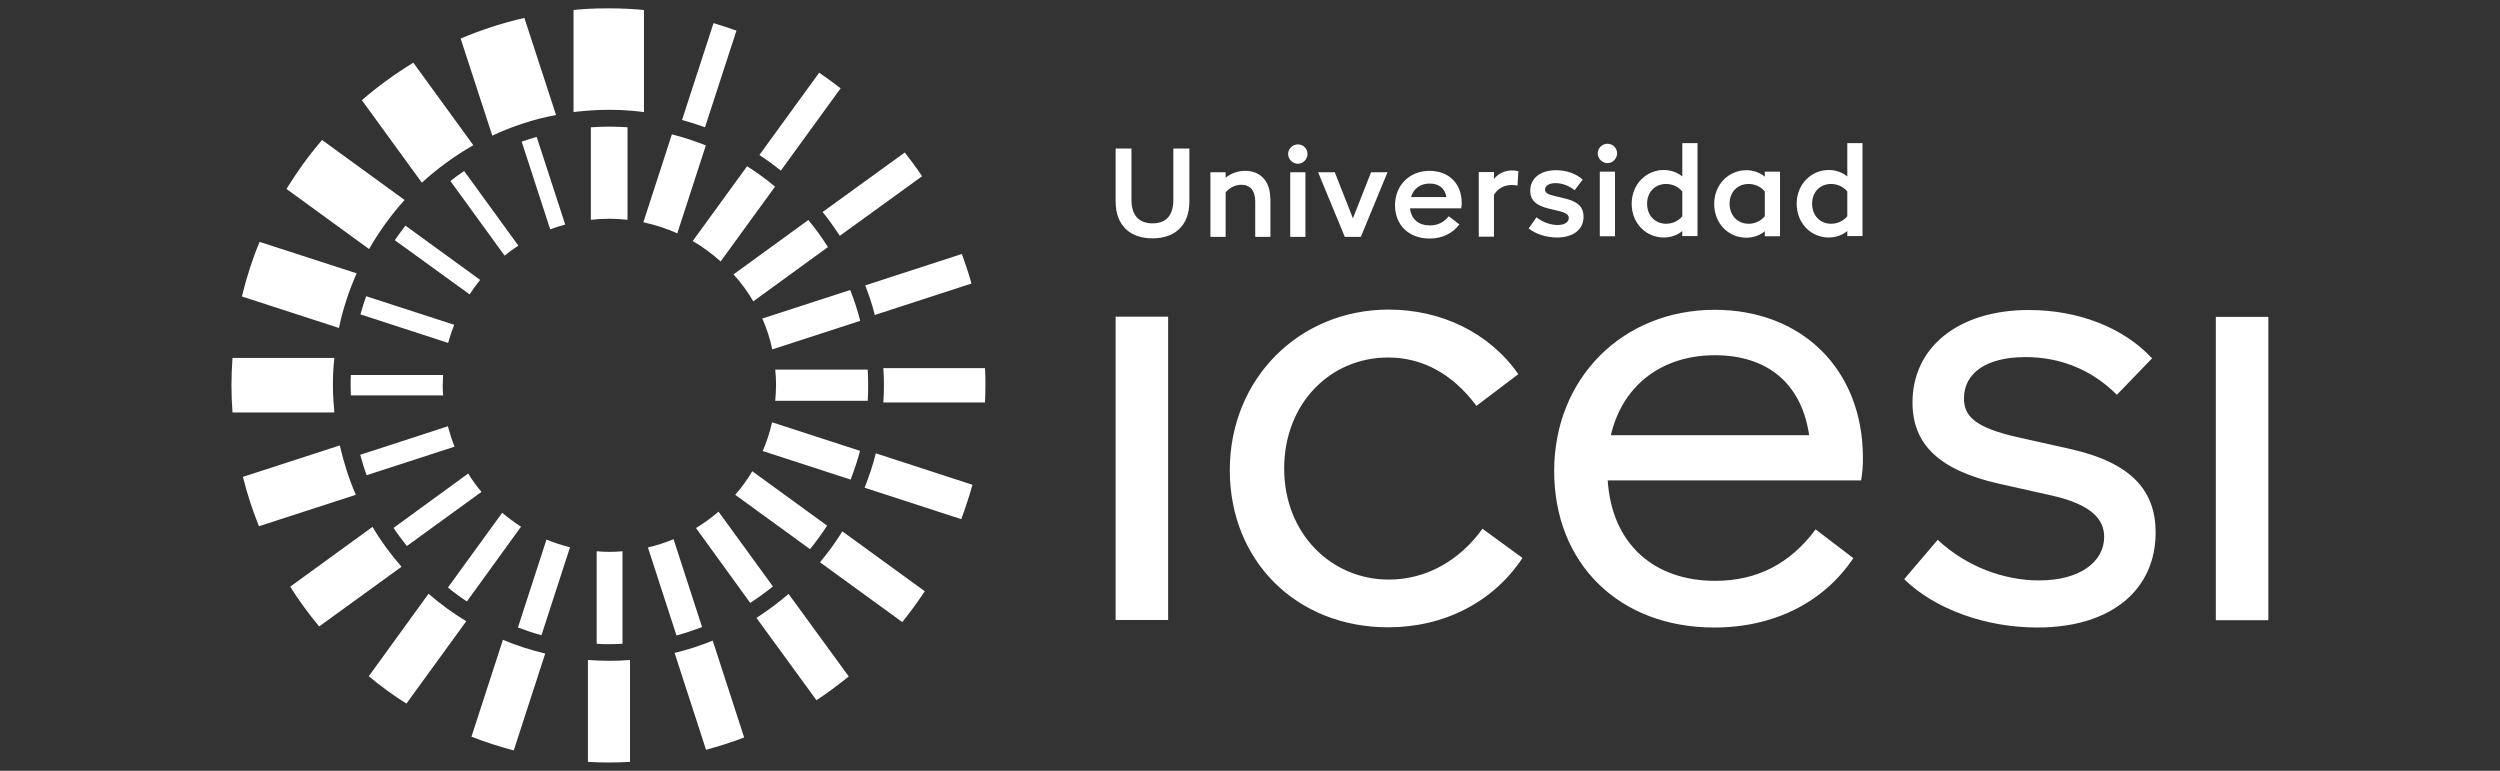
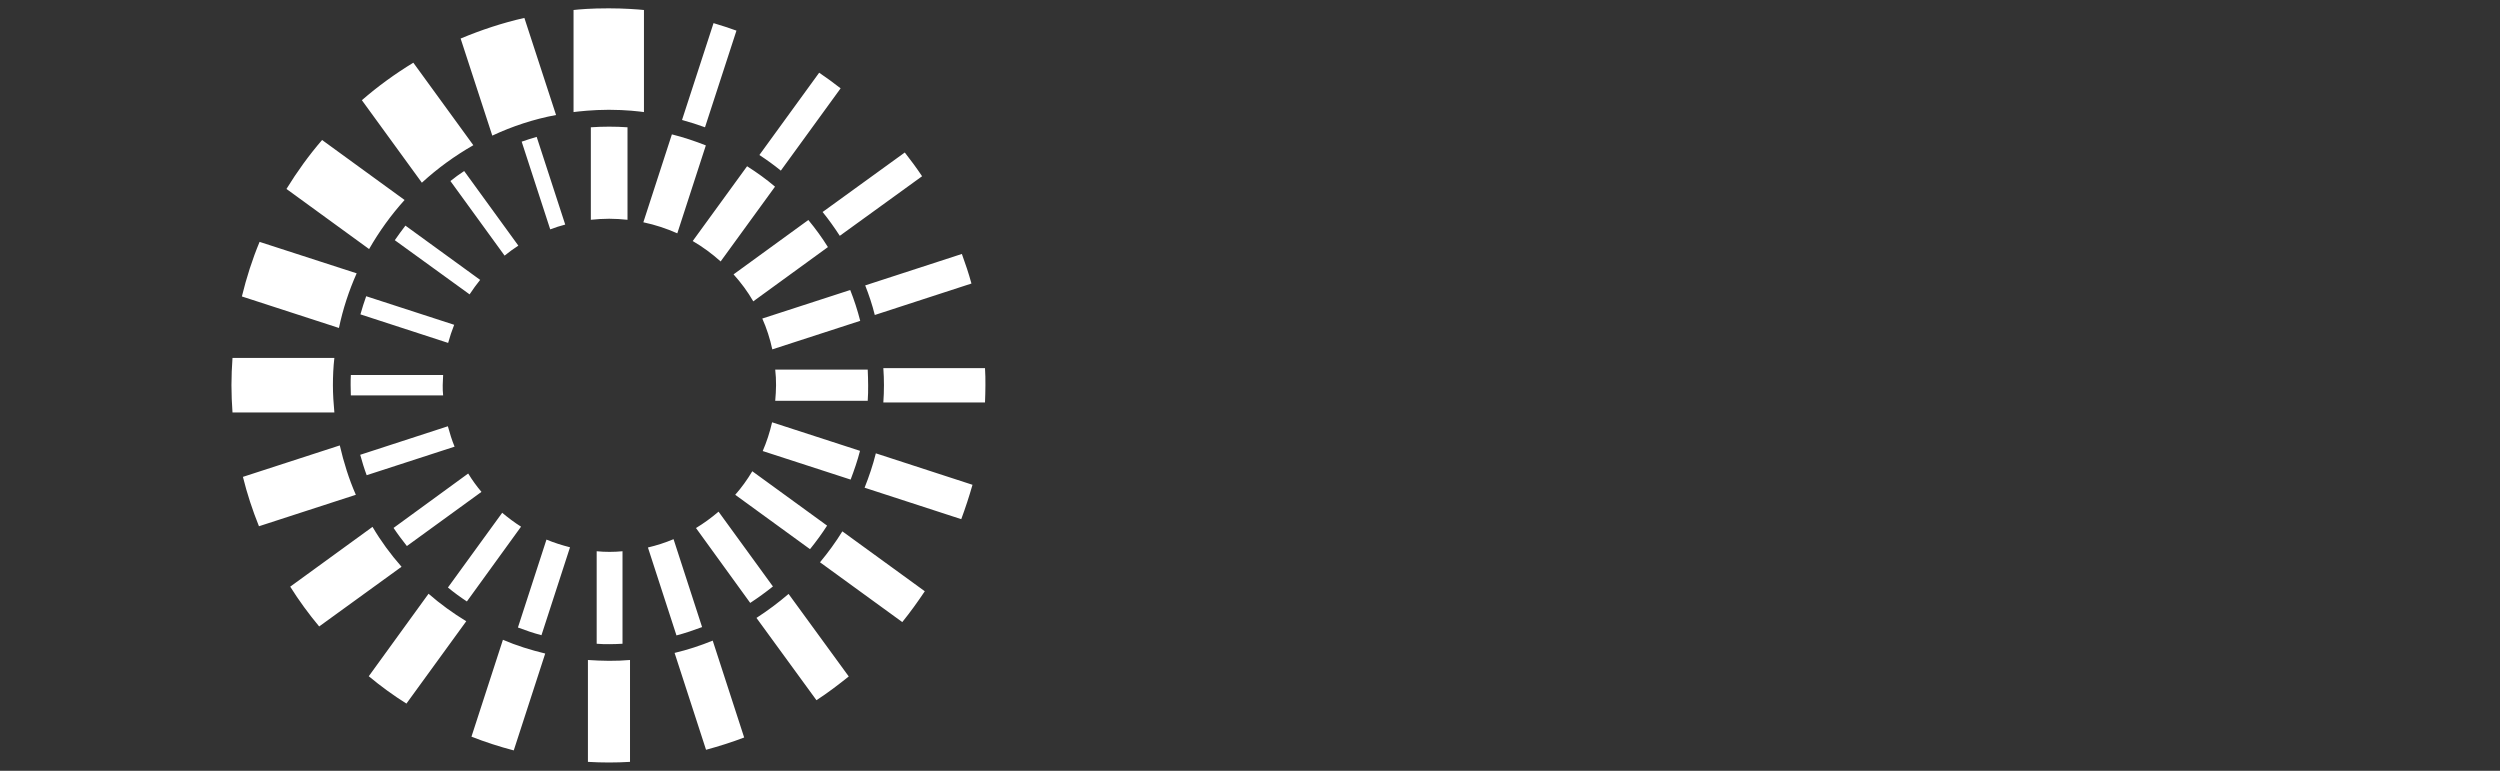
<svg xmlns="http://www.w3.org/2000/svg" id="Capa_1" viewBox="0 0 120 37">
  <rect x="0" y="0" width="120" height="37" fill="#333333" stroke="none" />
  <defs>
    <style>.cls-1{fill:#fff;}</style>
  </defs>
  <path class="cls-1" d="m39.32,3.49c.35.24.7.49,1.03.75l-2.87,3.95c-.33-.27-.68-.52-1.03-.75l2.87-3.95Zm-17.21-1.64l1.52,4.66c.96-.45,1.99-.79,3.06-.99l-1.52-4.66c-1.06.24-2.08.58-3.06.99m10.63,3.91c.37.1.74.22,1.1.35l1.51-4.64c-.36-.13-.73-.25-1.1-.36l-1.51,4.64Zm-15.02,6.19c.48-.84,1.05-1.63,1.7-2.35l-3.96-2.88c-.63.73-1.2,1.52-1.71,2.35l3.96,2.88Zm2.53-3.18c.75-.69,1.58-1.29,2.47-1.8l-2.88-3.96c-.87.53-1.7,1.13-2.47,1.8l2.88,3.96Zm25.92,3.42l-4.64,1.51c.18.46.34.93.46,1.42l4.64-1.51c-.13-.48-.29-.95-.46-1.42m-30.19,6.3c0-.44.02-.88.07-1.31h-4.89c-.03.43-.05.87-.05,1.31s.02.88.05,1.31h4.89c-.04-.43-.07-.87-.07-1.31m26.45,0c0,.28-.01.55-.03.83h4.88c.01-.27.02-.55.02-.83s0-.55-.02-.82h-4.88c.02.27.03.55.03.82m-26.16-2.75c.19-.91.48-1.79.85-2.62l-4.66-1.51c-.35.84-.63,1.72-.85,2.62l4.65,1.51Zm23.21-5.57c.3.37.57.75.83,1.15l3.95-2.86c-.26-.39-.54-.77-.83-1.14l-3.95,2.86ZM27.53.48v4.9h0c.22-.03.93-.11,1.69-.11.84,0,1.47.08,1.69.11h0V.48c-.28-.03-.96-.08-1.69-.08-.89,0-1.42.05-1.69.08m10.32,28.03c-.49.42-1,.8-1.54,1.15l2.88,3.95c.54-.35,1.05-.74,1.55-1.14l-2.88-3.95Zm-20.77-4.76c-.33-.75-.58-1.55-.77-2.37l-4.65,1.51c.2.81.46,1.6.77,2.37l4.65-1.51Zm17.13,7c-.59.24-1.2.44-1.83.59l1.51,4.65c.62-.17,1.23-.36,1.83-.59l-1.51-4.65Zm7.83-8.99c-.14.57-.33,1.12-.54,1.65l4.64,1.51c.2-.54.38-1.09.54-1.65l-4.64-1.51Zm-1.61,3.75c-.32.52-.68,1.01-1.07,1.48l3.95,2.87c.38-.47.74-.97,1.08-1.48l-3.95-2.87Zm-20.92,8.26l2.87-3.95c-.64-.39-1.25-.83-1.81-1.32l-2.87,3.96c.58.48,1.18.92,1.82,1.32m-.25-6.58c-.52-.59-.99-1.23-1.39-1.91l-3.95,2.87c.42.67.89,1.31,1.39,1.91l3.96-2.87Zm6.9,4.17c-.7-.17-1.38-.38-2.03-.66l-1.51,4.65c.66.26,1.34.48,2.03.66l1.51-4.65Zm4.07,5.2v-4.89c-.33.03-.67.04-1.01.04s-.68-.02-1.01-.04v4.89c.34.02.67.03,1.01.03s.68-.01,1.01-.03m-4.48-30c-.24.07-.49.15-.72.23l1.37,4.21c.24-.09.48-.17.72-.23l-1.37-4.21Zm4.36-.46v4.44c-.29-.03-.59-.05-.88-.05s-.59.02-.88.05v-4.44c.29-.02.59-.03.88-.03s.59.01.88.03m2.39,5.09c-.52-.23-1.06-.41-1.63-.53l1.37-4.22c.56.14,1.1.32,1.63.53l-1.37,4.22Zm2.08,1.35c-.41-.37-.86-.7-1.34-.98l2.61-3.59c.47.3.92.62,1.34.98l-2.61,3.59Zm-9.71-.76c-.23.15-.45.31-.66.48l-2.6-3.58c.21-.17.43-.33.66-.48l2.6,3.58Zm11.28,2.68c-.27-.47-.59-.9-.95-1.3l3.59-2.61c.34.41.66.85.94,1.3l-3.59,2.61Zm-18.58-.25l4.22,1.37c-.11.28-.21.58-.29.87l-4.21-1.37c.08-.3.18-.59.28-.88m19.67,4.28c0-.25-.01-.5-.04-.75h4.44c.01.25.02.5.02.75s0,.5-.02.75h-4.44c.02-.25.04-.5.04-.75m-14.2-5.06c-.18.22-.35.46-.51.7l-3.59-2.6c.16-.24.34-.47.51-.7l3.58,2.6Zm-1.8,5.06c0,.16,0,.33.02.49h-4.43c0-.16-.01-.32-.01-.49s0-.32.01-.49h4.43c0,.16-.02.32-.02.49m2.85,6.12c.29.24.59.47.91.67l-2.6,3.59c-.32-.21-.62-.43-.91-.67l2.6-3.58Zm2.13,1.29c.36.15.74.27,1.13.37l-1.37,4.22c-.38-.1-.76-.23-1.13-.37l1.37-4.22Zm-3.75-3.16c.19.31.4.6.63.87l-3.58,2.6c-.22-.28-.44-.57-.64-.87l3.58-2.61Zm-.98-2.27c.09.33.19.66.32.97l-4.22,1.37c-.12-.32-.22-.65-.31-.98l4.21-1.37Zm7.14,10.43v-4.44c.2.02.41.03.62.03s.41-.01.62-.03v4.44c-.2.01-.41.02-.62.02s-.41,0-.62-.02m8.43-14.13c-.11-.51-.27-1.01-.48-1.48l4.22-1.37c.19.48.35.97.48,1.48l-4.22,1.37Zm-5.97,9.51c.42-.1.83-.23,1.23-.4l1.37,4.22c-.4.15-.81.29-1.23.4l-1.37-4.22Zm5.51-4.63c.19-.44.34-.9.45-1.38l4.22,1.37c-.12.47-.28.93-.45,1.38l-4.22-1.37Zm-1.32,2.1c.31-.35.58-.73.82-1.13l3.59,2.61c-.25.39-.53.77-.82,1.13l-3.59-2.61Zm-1.89,1.6c.38-.23.75-.5,1.09-.79l2.61,3.59c-.35.28-.71.54-1.09.79l-2.6-3.59Z" />
-   <path class="cls-1" d="m53.55,15.2h2.52v14.56h-2.52v-14.56Zm5.48,7.37c0-4.39,3.33-7.71,7.63-7.71,2.49,0,4.82,1.09,6.22,3.1l-2.01,1.52c-1.18-1.58-2.64-2.32-4.24-2.32-2.78,0-4.99,2.21-4.99,5.33s2.26,5.33,5.02,5.33c1.78,0,3.38-.89,4.5-2.44l1.92,1.4c-1.4,2.12-3.76,3.33-6.45,3.33-4.39,0-7.6-3.18-7.6-7.54m30.3.49h-12.16c.2,3.07,2.24,4.82,5.16,4.82,1.98,0,3.58-.8,4.82-2.47l1.81,1.38c-1.4,2.09-3.76,3.33-6.68,3.33-4.56,0-7.68-3.07-7.68-7.51s3.27-7.74,7.71-7.74c4.16,0,7.11,2.84,7.11,7.11,0,.43-.03.75-.09,1.09m-12.01-2.18h9.52c-.37-2.52-2.04-3.84-4.53-3.84s-4.42,1.4-4.99,3.84m14.08,6.91l1.61-1.89c1.38,1.29,3.18,1.95,4.87,1.95,1.95,0,3.12-.89,3.12-2.09,0-.86-.63-1.55-2.49-1.98l-2.55-.57c-2.92-.66-4.16-1.92-4.16-3.9,0-2.64,2.18-4.44,5.59-4.44,2.35,0,4.53.83,5.91,2.32l-1.69,1.75c-1.2-1.2-2.7-1.81-4.39-1.81-1.92,0-2.95.8-2.95,1.98,0,.86.54,1.4,2.55,1.86l2.55.57c2.95.66,4.1,2.01,4.1,4.01,0,2.72-2.09,4.56-5.68,4.56-2.49,0-4.93-.89-6.39-2.32m14.96-12.59h2.52v14.56h-2.52v-14.56Zm-52.81-5.54v-2.54h.76v2.46c0,.76.37,1.13,1.01,1.13s1-.36,1-1.13v-2.46h.77v2.54c0,1.14-.68,1.77-1.77,1.77s-1.77-.63-1.77-1.77m7.43-.16v1.86h-.73v-1.7c0-.53-.25-.8-.66-.8-.27,0-.54.11-.76.36v2.14h-.73v-3.1h.73v.26c.25-.21.59-.33.94-.33.71,0,1.2.48,1.2,1.31m.86-2.12c0-.25.21-.46.47-.46s.46.21.46.46-.21.47-.46.47-.47-.21-.47-.47m.1.88h.73v3.1h-.73v-3.1Zm4.67,0l-1.28,3.1h-.77l-1.28-3.1h.8l.87,2.21.87-2.21h.8Zm3.53,1.73h-2.45c.06.53.42.82.95.82.36,0,.66-.13.91-.44l.51.39c-.33.44-.83.68-1.43.68-1,0-1.66-.65-1.66-1.6s.69-1.65,1.66-1.65c.9,0,1.54.59,1.54,1.53,0,.1,0,.18-.02.27m-2.41-.54h1.7c-.08-.44-.38-.65-.81-.65s-.77.23-.89.65m5.15-1.22l-.04.67c-.1-.02-.2-.03-.28-.03-.35,0-.66.16-.85.47v2.01h-.73v-3.1h.73v.33c.2-.26.53-.41.86-.41.1,0,.21.01.32.04m.48,2.75l.38-.54c.32.25.69.37,1.02.37s.53-.14.53-.33c0-.15-.11-.25-.43-.33l-.54-.13c-.62-.15-.88-.42-.88-.85,0-.59.47-.99,1.24-.99.51,0,.97.17,1.28.45l-.39.51c-.29-.23-.61-.34-.92-.34s-.5.13-.5.31c0,.14.1.22.43.3l.54.13c.63.15.88.43.88.87,0,.6-.47,1-1.28,1-.53,0-1.05-.18-1.37-.45m3.33-3.59c0-.25.21-.46.47-.46s.46.21.46.46-.21.47-.46.47-.47-.21-.47-.47m.1.88h.73v3.1h-.73v-3.1Zm4.69-1.37v4.46h-.73v-.24c-.24.2-.56.31-.89.31-.85,0-1.54-.68-1.54-1.62s.7-1.62,1.54-1.62c.33,0,.65.11.89.31v-1.6h.73Zm-.73,3.51v-1.19c-.2-.24-.49-.36-.78-.36-.51,0-.91.37-.91.95s.4.96.91.96c.29,0,.58-.12.78-.36m4.69-2.14v3.1h-.73v-.24c-.24.2-.56.31-.89.31-.85,0-1.54-.68-1.54-1.62s.7-1.62,1.54-1.62c.33,0,.65.11.89.31v-.24h.73Zm-.73,2.14v-1.19c-.2-.24-.49-.36-.78-.36-.51,0-.91.37-.91.95s.4.96.91.96c.29,0,.58-.12.78-.36m4.69-3.51v4.46h-.73v-.24c-.24.2-.56.31-.89.31-.85,0-1.54-.68-1.54-1.62s.7-1.62,1.54-1.62c.33,0,.65.11.89.31v-1.6h.73Zm-.73,3.51v-1.19c-.2-.24-.49-.36-.78-.36-.51,0-.91.37-.91.95s.4.96.91.96c.29,0,.58-.12.78-.36" />
</svg>